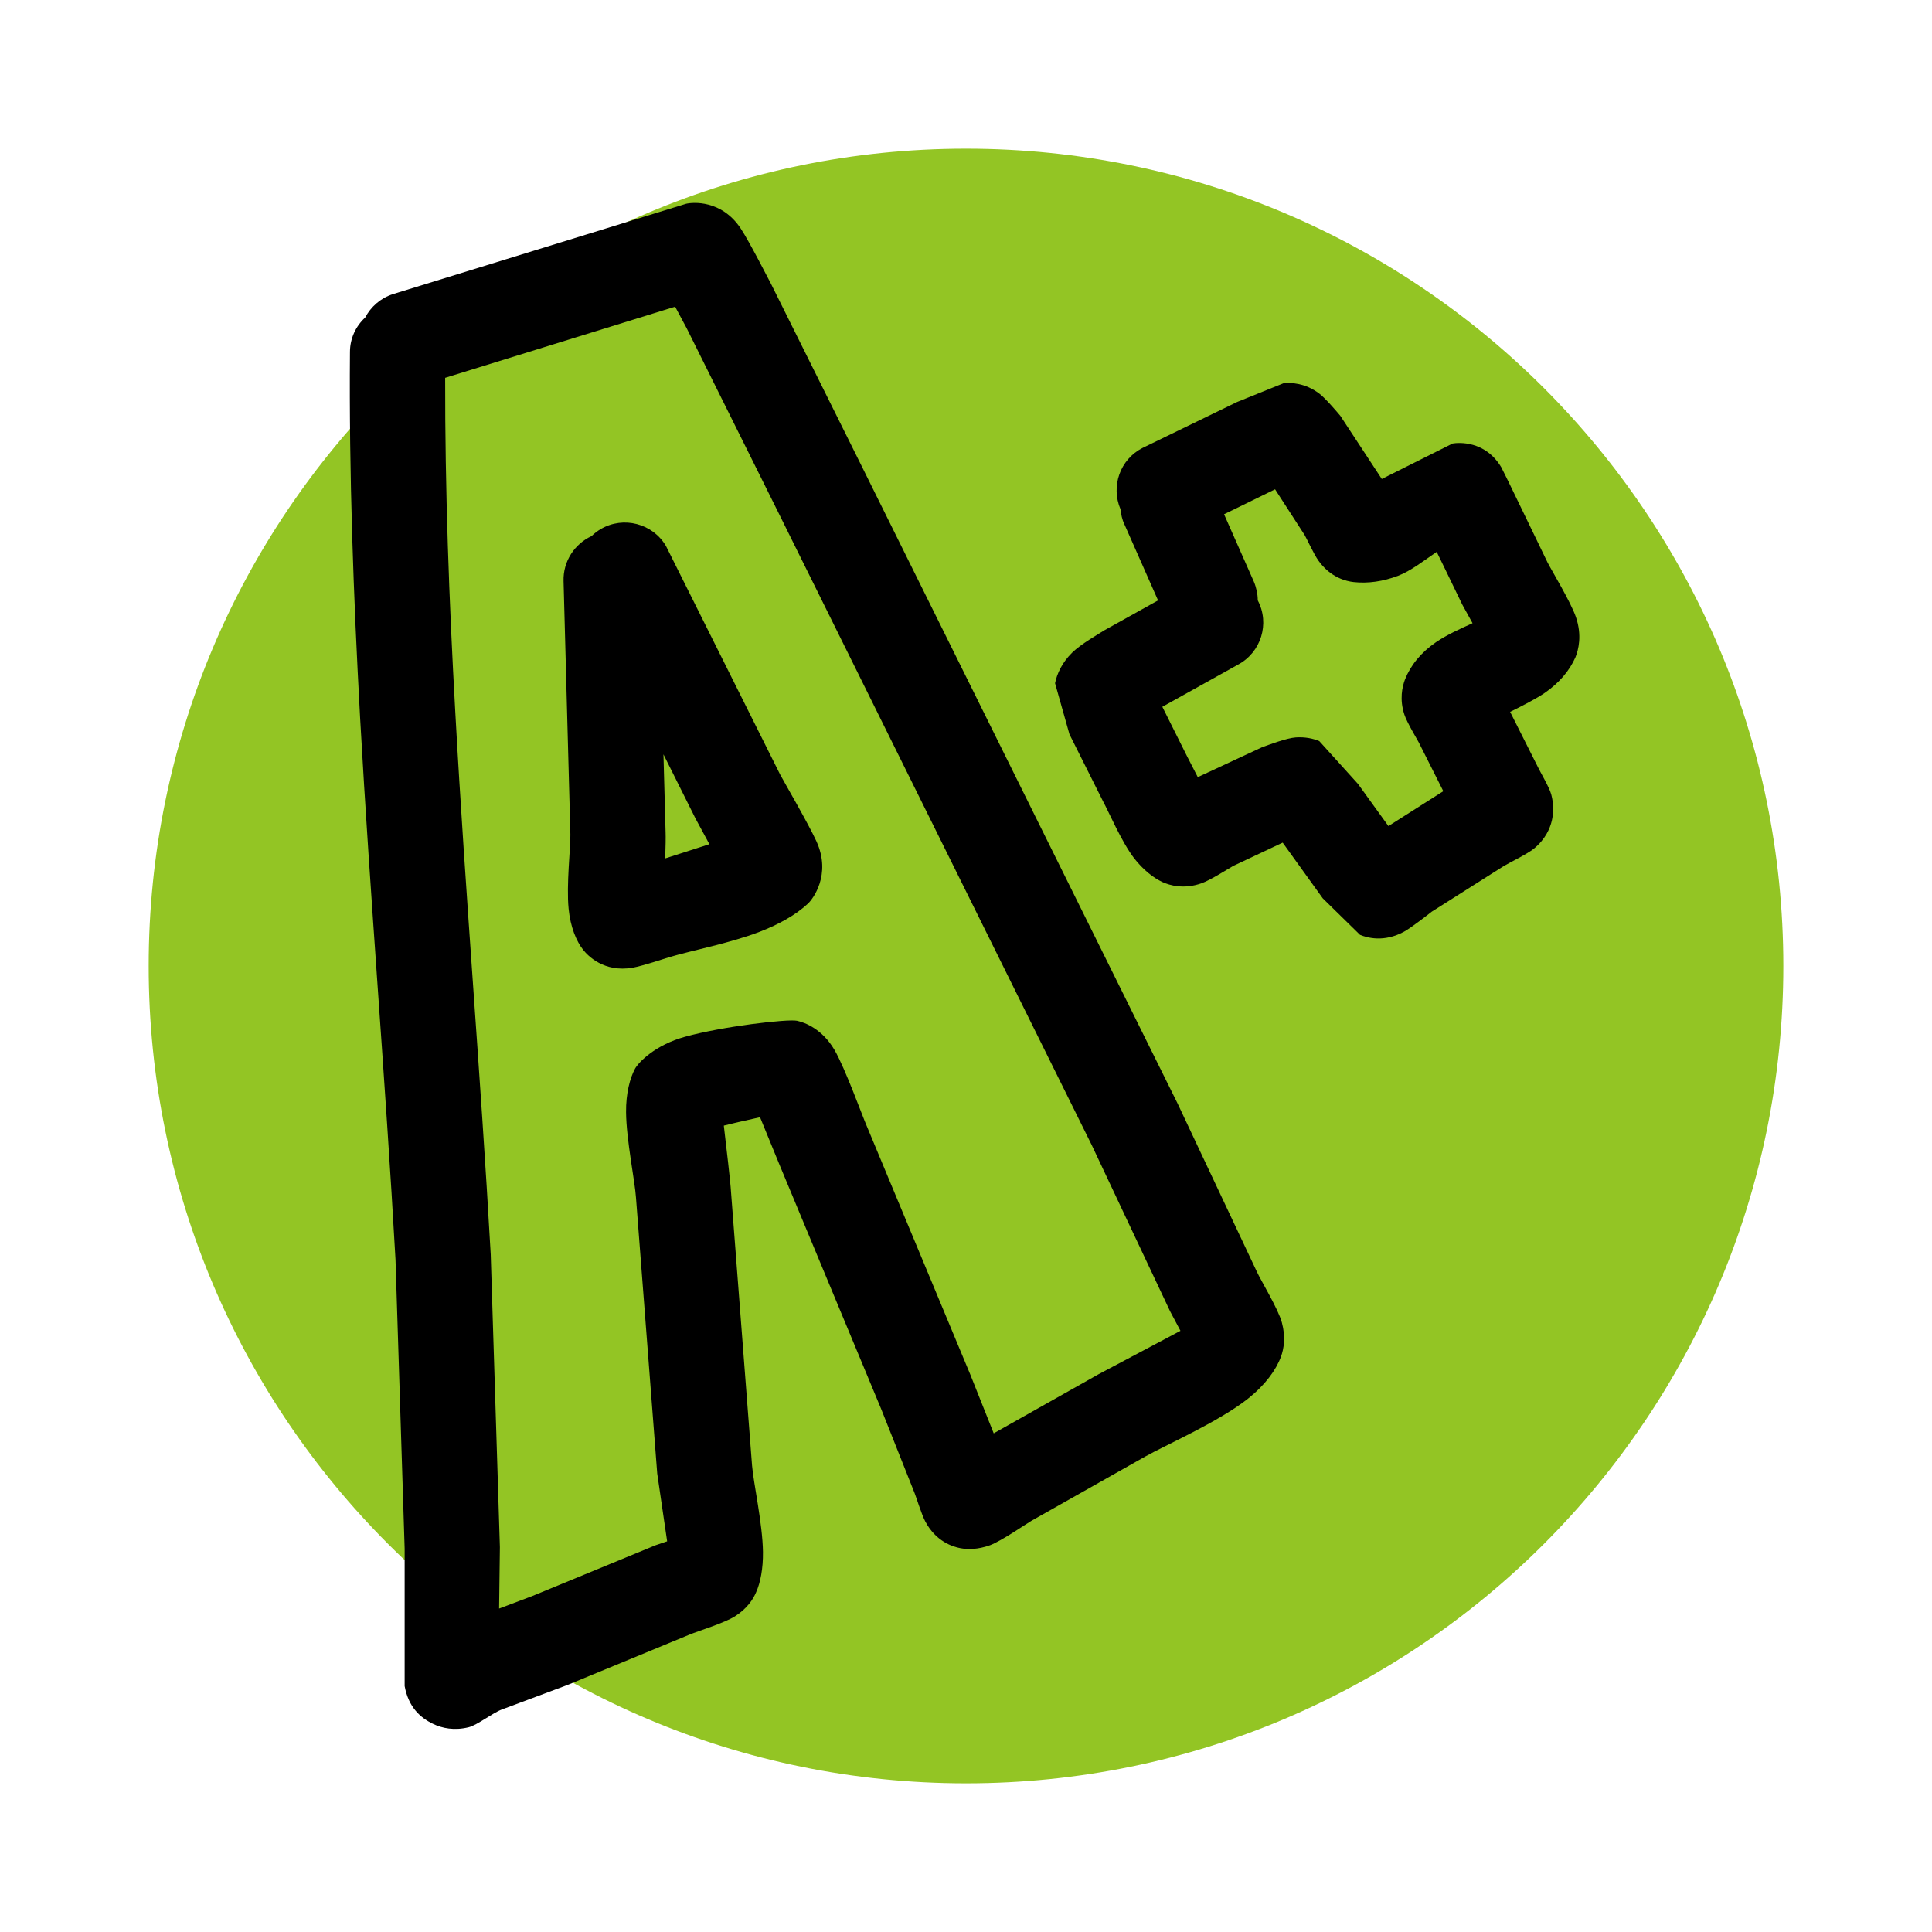
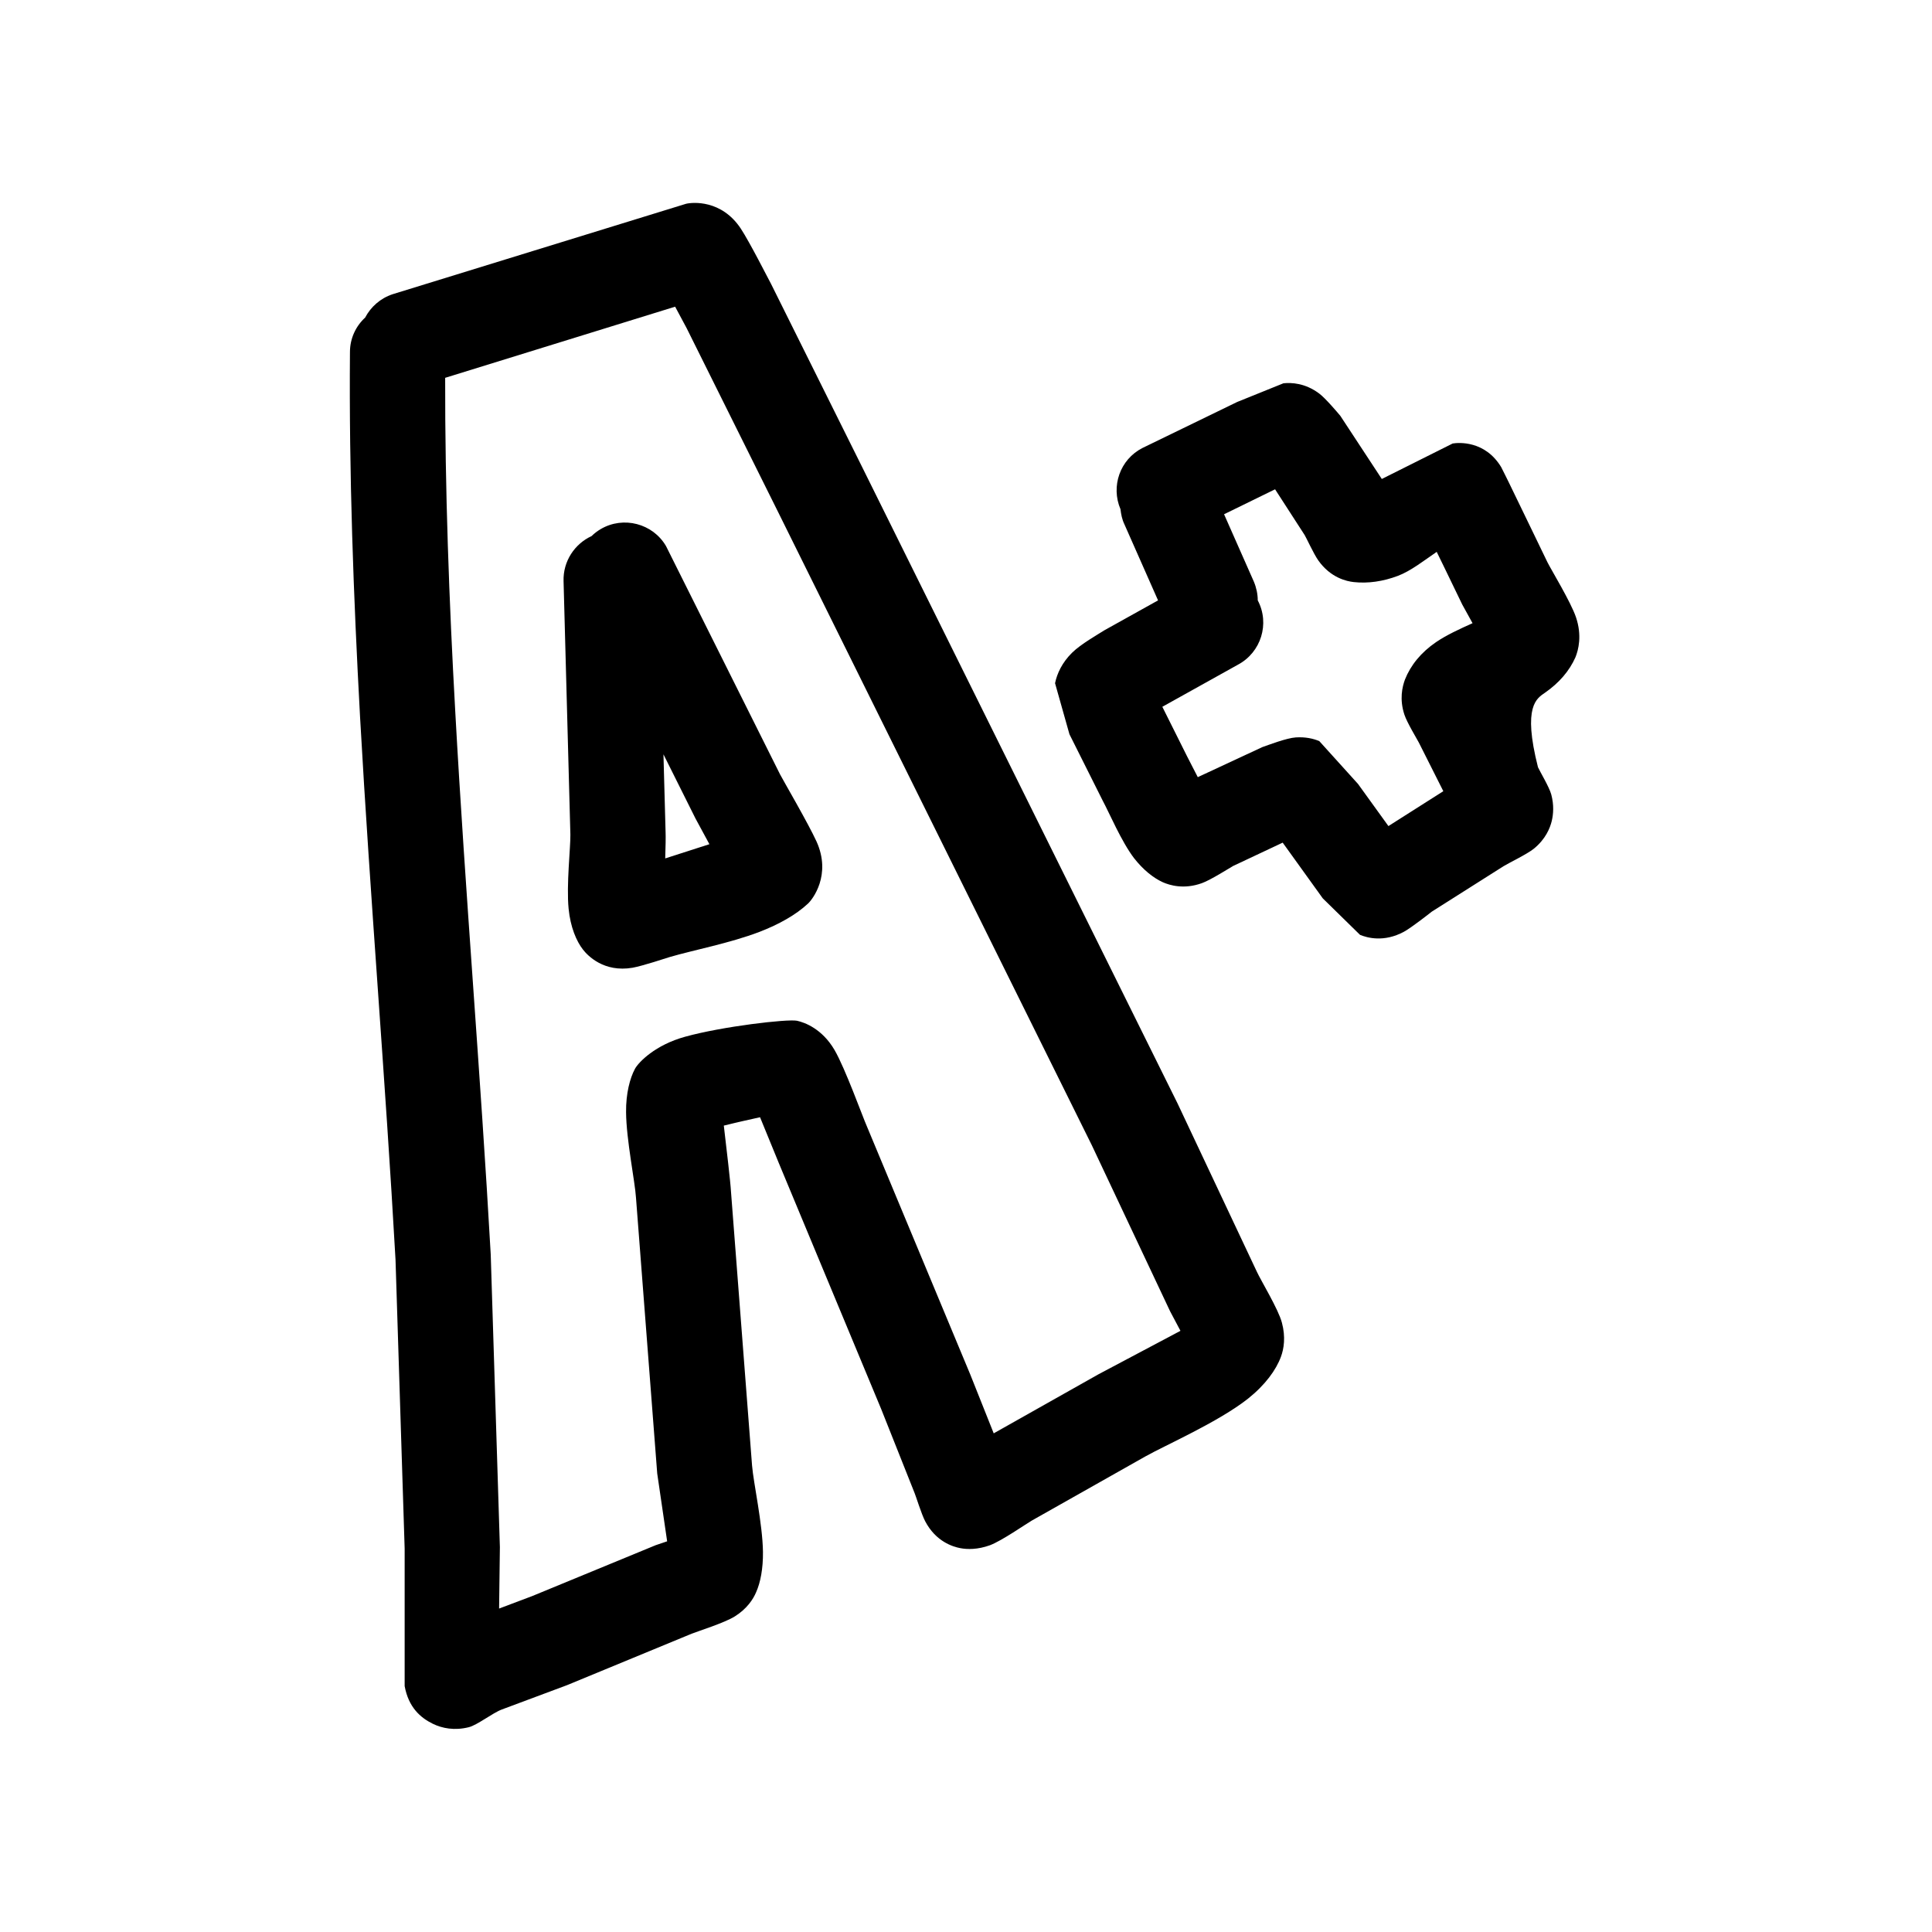
<svg xmlns="http://www.w3.org/2000/svg" width="500" zoomAndPan="magnify" viewBox="0 0 375 375" height="500" preserveAspectRatio="xMidYMid meet" version="1.0">
  <defs>
    <clipPath id="78e264c5bf">
      <path d="M 28.859 28.859 L 346.141 28.859 L 346.141 346.141 L 28.859 346.141 Z M 28.859 28.859 " clip-rule="nonzero" />
    </clipPath>
    <clipPath id="b18d073bd7">
      <path d="M 187.5 28.859 C 99.887 28.859 28.859 99.887 28.859 187.5 C 28.859 275.113 99.887 346.141 187.5 346.141 C 275.113 346.141 346.141 275.113 346.141 187.5 C 346.141 99.887 275.113 28.859 187.5 28.859 " clip-rule="nonzero" />
    </clipPath>
    <clipPath id="cf33174278">
      <path d="M 67.773 39 L 250 39 L 250 336 L 67.773 336 Z M 67.773 39 " clip-rule="nonzero" />
    </clipPath>
  </defs>
  <g clip-path="url(#78e264c5bf)">
    <g clip-path="url(#b18d073bd7)">
-       <path fill="#93c524" d="M 28.859 28.859 L 346.141 28.859 L 346.141 346.141 L 28.859 346.141 Z M 28.859 28.859 " fill-opacity="1" fill-rule="nonzero" />
-     </g>
+       </g>
  </g>
  <path fill="#000000" d="M 151.414 150.316 L 129.266 105.98 C 126.695 101.594 120.988 100.117 116.605 102.691 C 115.961 103.07 115.359 103.523 114.828 104.051 C 111.539 105.566 109.273 108.934 109.387 112.789 L 110.711 162.004 C 110.746 164.539 109.914 171.762 110.367 176.379 C 110.711 179.934 111.883 182.695 113.164 184.324 C 114.074 185.496 117.211 188.785 122.766 187.84 C 124.695 187.5 129.379 185.949 129.984 185.762 C 134.484 184.438 141.664 183.074 147.41 180.879 C 151.227 179.406 154.516 177.551 156.82 175.395 C 157.691 174.602 161.434 169.836 158.484 163.328 C 156.859 159.773 152.02 151.488 151.414 150.316 Z M 129.117 166.617 C 129.191 164.426 129.23 162.457 129.191 161.59 L 128.777 146.418 L 135.012 158.902 L 137.695 163.859 Z M 129.117 166.617 " fill-opacity="1" fill-rule="evenodd" />
  <g clip-path="url(#cf33174278)">
    <path fill="#000000" d="M 243.941 246.812 L 228.559 214.168 L 167.441 90.852 L 149.641 55.066 C 149.109 54.082 145.52 47.008 143.781 44.359 C 140.039 38.723 134.406 39.254 133.16 39.555 L 76.203 57.109 C 73.82 57.902 71.969 59.566 70.871 61.648 C 69.059 63.312 67.926 65.695 67.926 68.344 C 67.734 91.984 68.605 115.629 69.891 139.23 C 71.855 174.375 74.805 209.477 76.77 244.508 L 78.543 300.605 L 78.543 327.273 C 79.301 331.395 81.605 333.402 83.988 334.574 C 85.84 335.48 88.219 335.938 90.98 335.254 C 92.645 334.84 95.59 332.492 97.406 331.812 L 110.066 327.086 L 134.258 317.098 C 135.504 316.605 140.68 314.98 142.648 313.73 C 144.992 312.254 146.199 310.402 146.766 309.039 C 147.598 307.188 148.129 304.465 148.09 301.211 C 148.016 295.762 146.238 287.781 145.973 284.453 L 141.891 231.379 C 141.777 229.301 140.984 222.719 140.492 218.48 L 143.289 217.801 L 147.523 216.855 L 151.227 225.895 L 171.031 273.48 L 177.531 289.824 C 177.723 290.238 178.855 293.91 179.574 295.27 C 181.652 299.242 184.98 300.227 186.379 300.492 C 187.738 300.758 189.777 300.793 192.16 299.926 C 194.465 299.055 199.078 295.84 200.25 295.156 L 222.285 282.711 C 226.102 280.555 236.496 276.016 242.238 271.477 C 245.566 268.828 247.684 265.918 248.629 263.344 C 249.195 261.832 249.574 259.523 248.816 256.727 C 248.137 254.113 244.734 248.555 243.941 246.812 Z M 213.211 266.75 L 192.879 278.211 L 188.344 266.824 L 168.234 218.555 C 167.441 216.777 164.039 207.32 161.961 203.766 C 159.578 199.719 156.254 198.469 154.703 198.129 C 152.852 197.75 140.191 199.227 132.973 201.23 C 127.188 202.82 123.977 206.148 123.258 207.434 C 122.273 209.25 121.48 212.238 121.52 215.871 C 121.559 221.203 123.258 229.375 123.445 232.477 L 127.566 286.004 L 129.492 299.168 L 127.266 299.922 L 103.301 309.797 L 96.875 312.219 L 97.027 300.301 L 95.25 243.484 C 93.285 208.418 90.301 173.316 88.371 138.211 C 87.164 116.609 86.367 94.973 86.406 73.336 L 131.043 59.527 L 133.273 63.691 L 150.961 99.246 L 211.926 222.301 L 227.121 254.531 L 229.125 258.312 Z M 213.211 266.75 " fill-opacity="1" fill-rule="evenodd" />
  </g>
-   <path fill="#000000" d="M 305.891 119.789 C 304.906 116.875 301.051 110.52 300.371 109.16 L 297.043 102.273 L 292.848 93.613 C 292.734 93.422 291.789 91.418 291.375 90.66 C 288.238 85.48 283.098 85.895 281.965 86.082 L 268.207 92.969 L 260.156 80.711 C 259.625 80.07 257.281 77.309 256.074 76.398 C 253.312 74.32 250.629 74.242 249.117 74.395 L 240.125 78.027 L 221.754 86.953 C 217.371 89.188 215.594 94.406 217.484 98.832 C 217.598 99.816 217.785 100.801 218.238 101.746 L 224.777 116.535 L 214.383 122.324 C 213.023 123.191 209.812 125.008 208.109 126.672 C 206.145 128.602 205.16 130.758 204.785 132.613 L 207.582 142.523 L 214.043 155.422 C 215.328 157.805 217.672 163.367 220.129 166.582 C 221.906 168.852 223.871 170.402 225.684 171.234 C 227.047 171.84 229.805 172.672 233.281 171.422 C 234.984 170.816 238.727 168.434 239.328 168.094 L 248.969 163.555 L 256.754 174.375 L 263.973 181.449 C 265.332 182.016 268.621 182.961 272.516 180.844 C 274.027 180.012 277.43 177.324 277.918 176.945 L 291.828 168.133 C 292.66 167.602 296.363 165.824 297.727 164.727 C 299.992 162.875 300.863 160.754 301.203 159.316 C 301.504 158.031 301.656 156.254 301.09 154.172 C 300.672 152.699 298.934 149.824 298.52 148.914 L 293.113 138.172 C 295.496 137 298.293 135.562 299.918 134.43 C 302.637 132.535 304.605 130.23 305.777 127.617 C 306.379 126.145 307.098 123.344 305.891 119.789 Z M 272.59 138.703 C 273.082 140.215 275.047 143.469 275.387 144.113 L 280.148 153.57 L 269.492 160.34 L 263.594 152.168 L 256.074 143.848 C 254.902 143.355 253.391 143.016 251.539 143.129 C 249.723 143.242 246.207 144.602 245 145.02 L 232.488 150.844 L 230.371 146.723 L 225.609 137.188 L 240.273 129.02 C 244.773 126.637 246.512 121.035 244.129 116.535 C 244.129 115.324 243.867 114.078 243.375 112.902 L 237.59 99.816 L 247.492 94.973 L 253.238 103.863 C 253.504 104.277 255.016 107.57 255.883 108.781 C 258.266 112.148 261.363 112.828 262.762 112.98 C 265.523 113.281 268.434 112.867 271.344 111.77 C 273.836 110.824 276.371 108.82 278.863 107.117 L 280.34 110.141 L 283.816 117.328 L 285.82 120.961 C 283.285 122.098 280.754 123.27 278.75 124.629 C 275.805 126.637 273.801 129.133 272.703 131.895 C 272.176 133.332 271.609 135.715 272.59 138.703 Z M 272.59 138.703 " fill-opacity="1" fill-rule="evenodd" />
+   <path fill="#000000" d="M 305.891 119.789 C 304.906 116.875 301.051 110.52 300.371 109.16 L 297.043 102.273 L 292.848 93.613 C 292.734 93.422 291.789 91.418 291.375 90.66 C 288.238 85.48 283.098 85.895 281.965 86.082 L 268.207 92.969 L 260.156 80.711 C 259.625 80.07 257.281 77.309 256.074 76.398 C 253.312 74.32 250.629 74.242 249.117 74.395 L 240.125 78.027 L 221.754 86.953 C 217.371 89.188 215.594 94.406 217.484 98.832 C 217.598 99.816 217.785 100.801 218.238 101.746 L 224.777 116.535 L 214.383 122.324 C 213.023 123.191 209.812 125.008 208.109 126.672 C 206.145 128.602 205.16 130.758 204.785 132.613 L 207.582 142.523 L 214.043 155.422 C 215.328 157.805 217.672 163.367 220.129 166.582 C 221.906 168.852 223.871 170.402 225.684 171.234 C 227.047 171.84 229.805 172.672 233.281 171.422 C 234.984 170.816 238.727 168.434 239.328 168.094 L 248.969 163.555 L 256.754 174.375 L 263.973 181.449 C 265.332 182.016 268.621 182.961 272.516 180.844 C 274.027 180.012 277.43 177.324 277.918 176.945 L 291.828 168.133 C 292.66 167.602 296.363 165.824 297.727 164.727 C 299.992 162.875 300.863 160.754 301.203 159.316 C 301.504 158.031 301.656 156.254 301.09 154.172 C 300.672 152.699 298.934 149.824 298.52 148.914 C 295.496 137 298.293 135.562 299.918 134.43 C 302.637 132.535 304.605 130.23 305.777 127.617 C 306.379 126.145 307.098 123.344 305.891 119.789 Z M 272.59 138.703 C 273.082 140.215 275.047 143.469 275.387 144.113 L 280.148 153.57 L 269.492 160.34 L 263.594 152.168 L 256.074 143.848 C 254.902 143.355 253.391 143.016 251.539 143.129 C 249.723 143.242 246.207 144.602 245 145.02 L 232.488 150.844 L 230.371 146.723 L 225.609 137.188 L 240.273 129.02 C 244.773 126.637 246.512 121.035 244.129 116.535 C 244.129 115.324 243.867 114.078 243.375 112.902 L 237.59 99.816 L 247.492 94.973 L 253.238 103.863 C 253.504 104.277 255.016 107.57 255.883 108.781 C 258.266 112.148 261.363 112.828 262.762 112.98 C 265.523 113.281 268.434 112.867 271.344 111.77 C 273.836 110.824 276.371 108.82 278.863 107.117 L 280.34 110.141 L 283.816 117.328 L 285.82 120.961 C 283.285 122.098 280.754 123.27 278.75 124.629 C 275.805 126.637 273.801 129.133 272.703 131.895 C 272.176 133.332 271.609 135.715 272.59 138.703 Z M 272.59 138.703 " fill-opacity="1" fill-rule="evenodd" />
</svg>